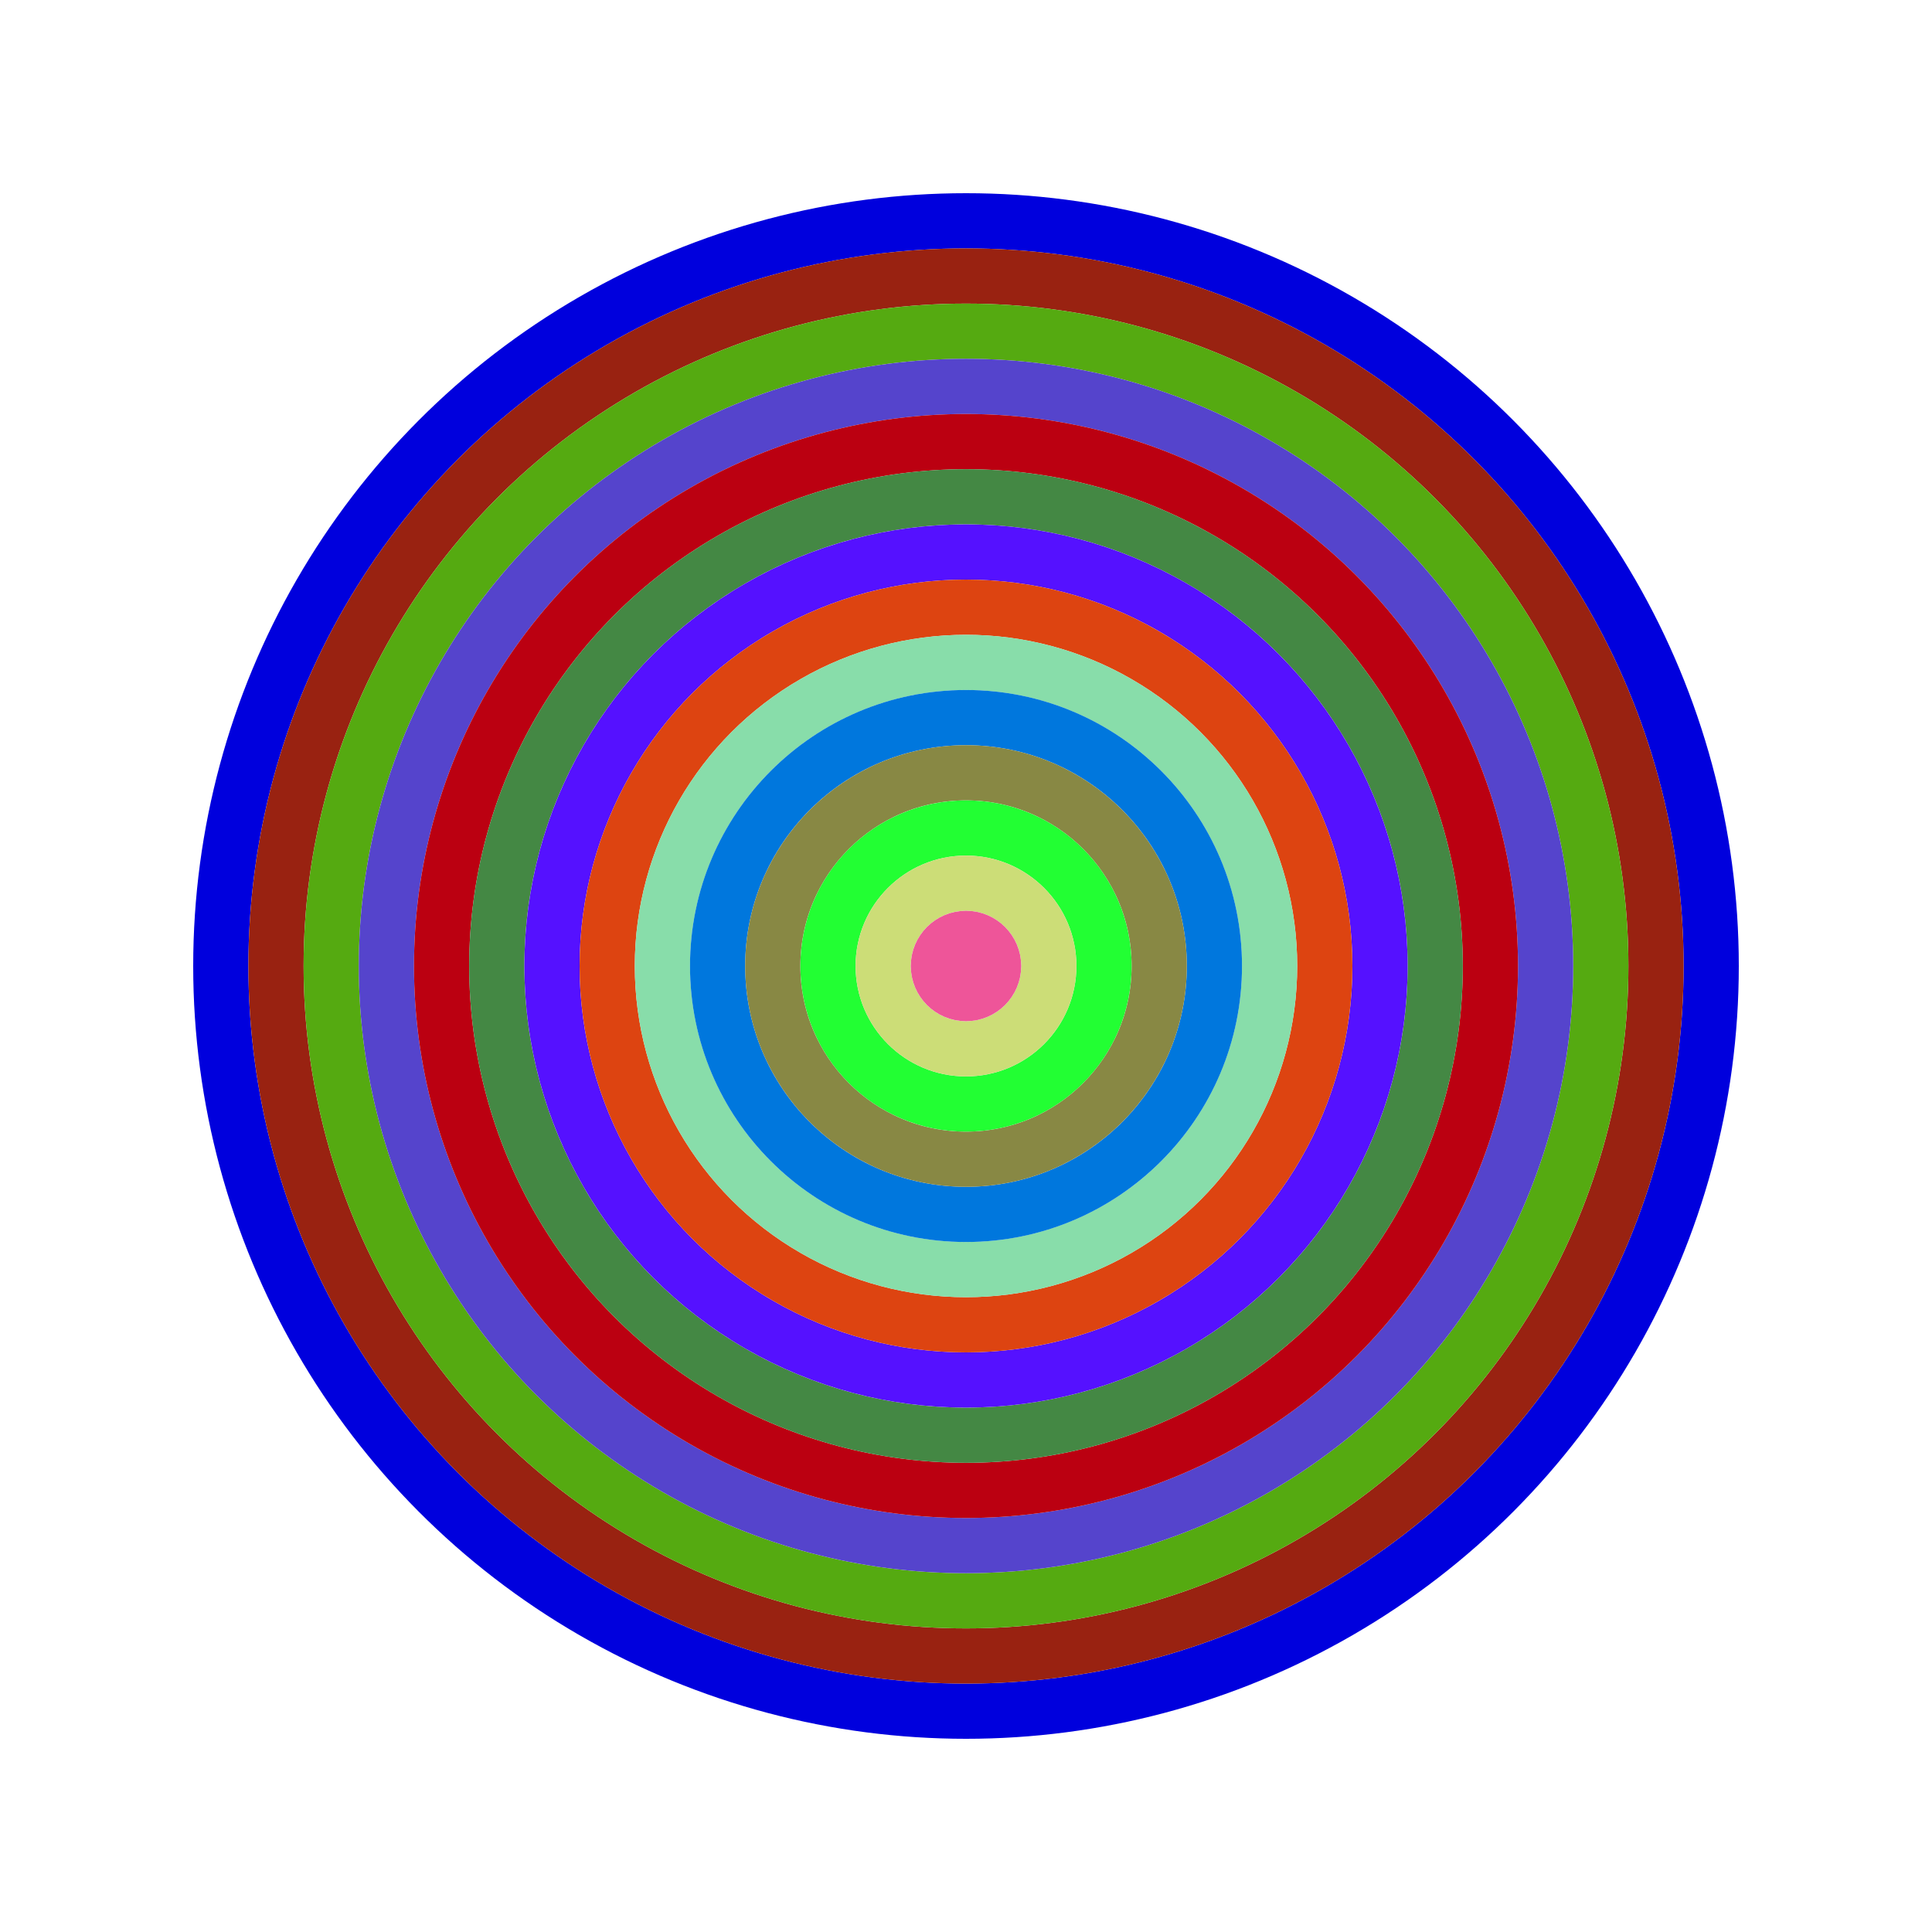
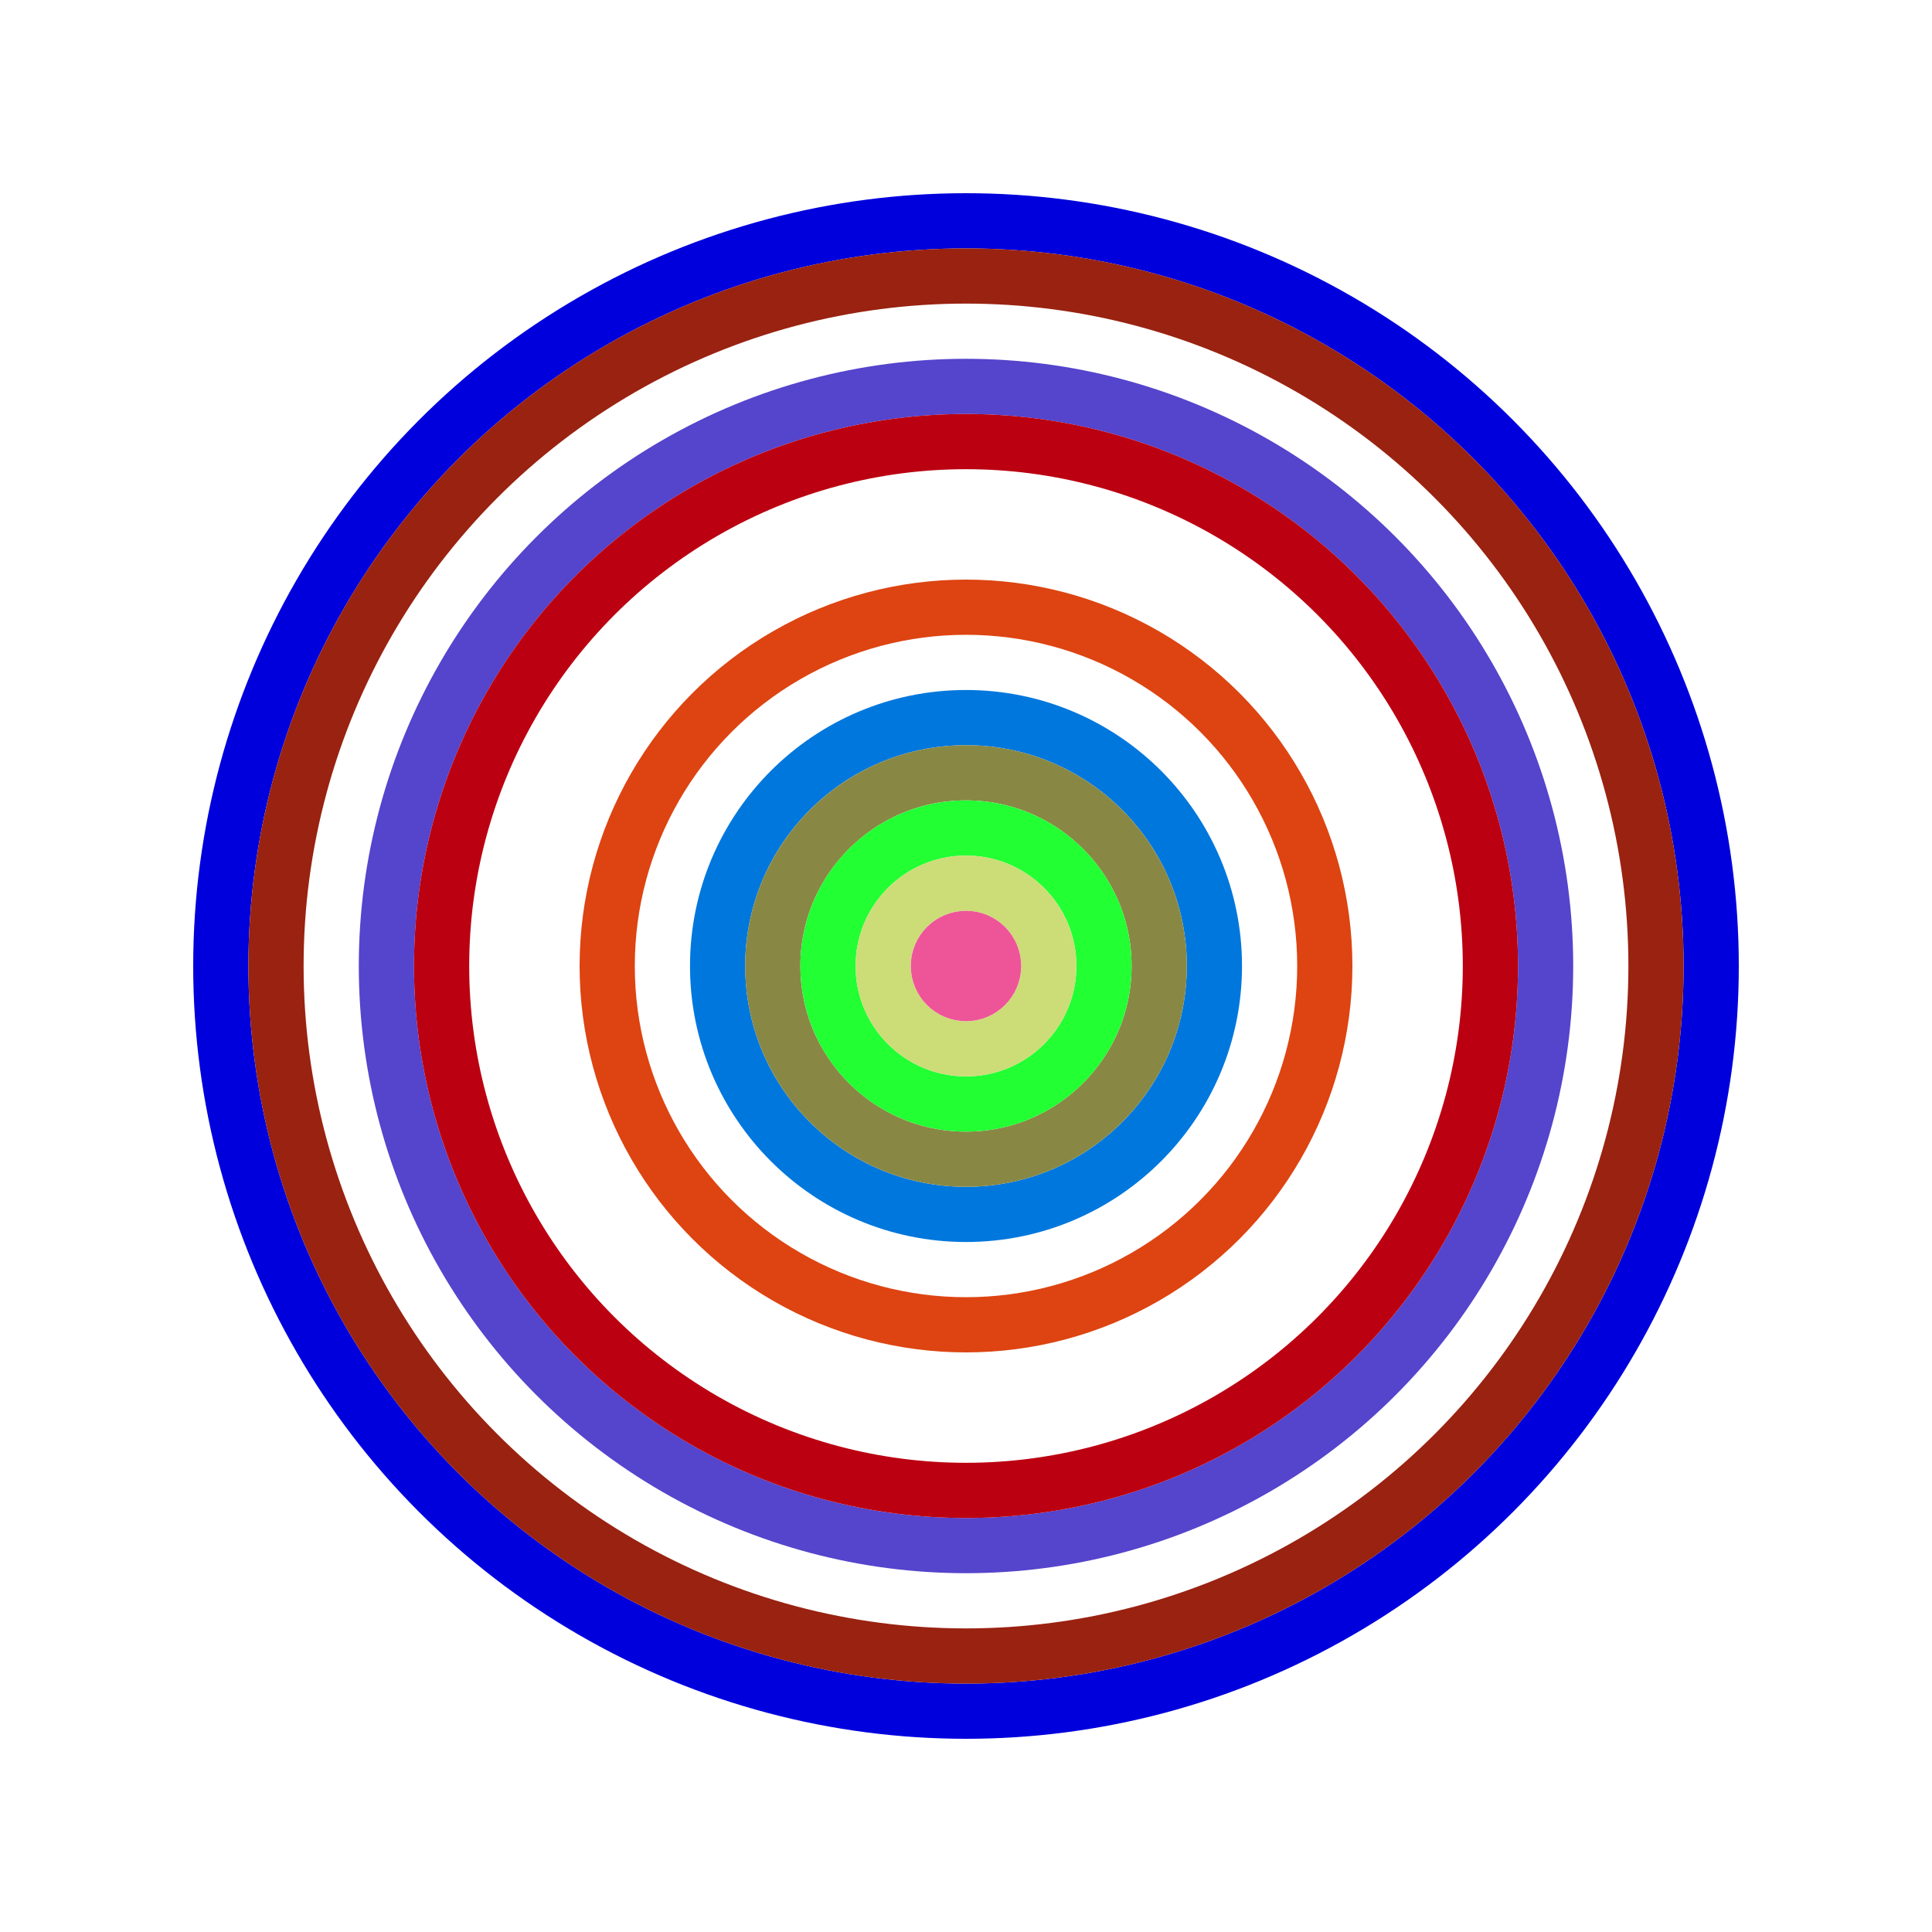
<svg xmlns="http://www.w3.org/2000/svg" id="0xD9215a154Cb0148451fD418da07D8842F3cd7e59" viewBox="0 0 700 700">
  <style>.a{stroke-width:20;}</style>
  <g class="a" fill="none">
    <circle cx="350" cy="350" r="270" stroke="#00D" />
    <circle cx="350" cy="350" r="250" stroke="#921" />
-     <circle cx="350" cy="350" r="230" stroke="#5a1" />
    <circle cx="350" cy="350" r="210" stroke="#54C" />
    <circle cx="350" cy="350" r="190" stroke="#b01" />
-     <circle cx="350" cy="350" r="170" stroke="#484" />
-     <circle cx="350" cy="350" r="150" stroke="#51f" />
    <circle cx="350" cy="350" r="130" stroke="#D41" />
-     <circle cx="350" cy="350" r="110" stroke="#8da" />
    <circle cx="350" cy="350" r="90" stroke="#07D" />
    <circle cx="350" cy="350" r="70" stroke="#884" />
    <circle cx="350" cy="350" r="50" stroke="#2F3" />
    <circle cx="350" cy="350" r="30" stroke="#cd7" />
    <circle cx="350" cy="350" r="10" stroke="#e59" />
  </g>
</svg>